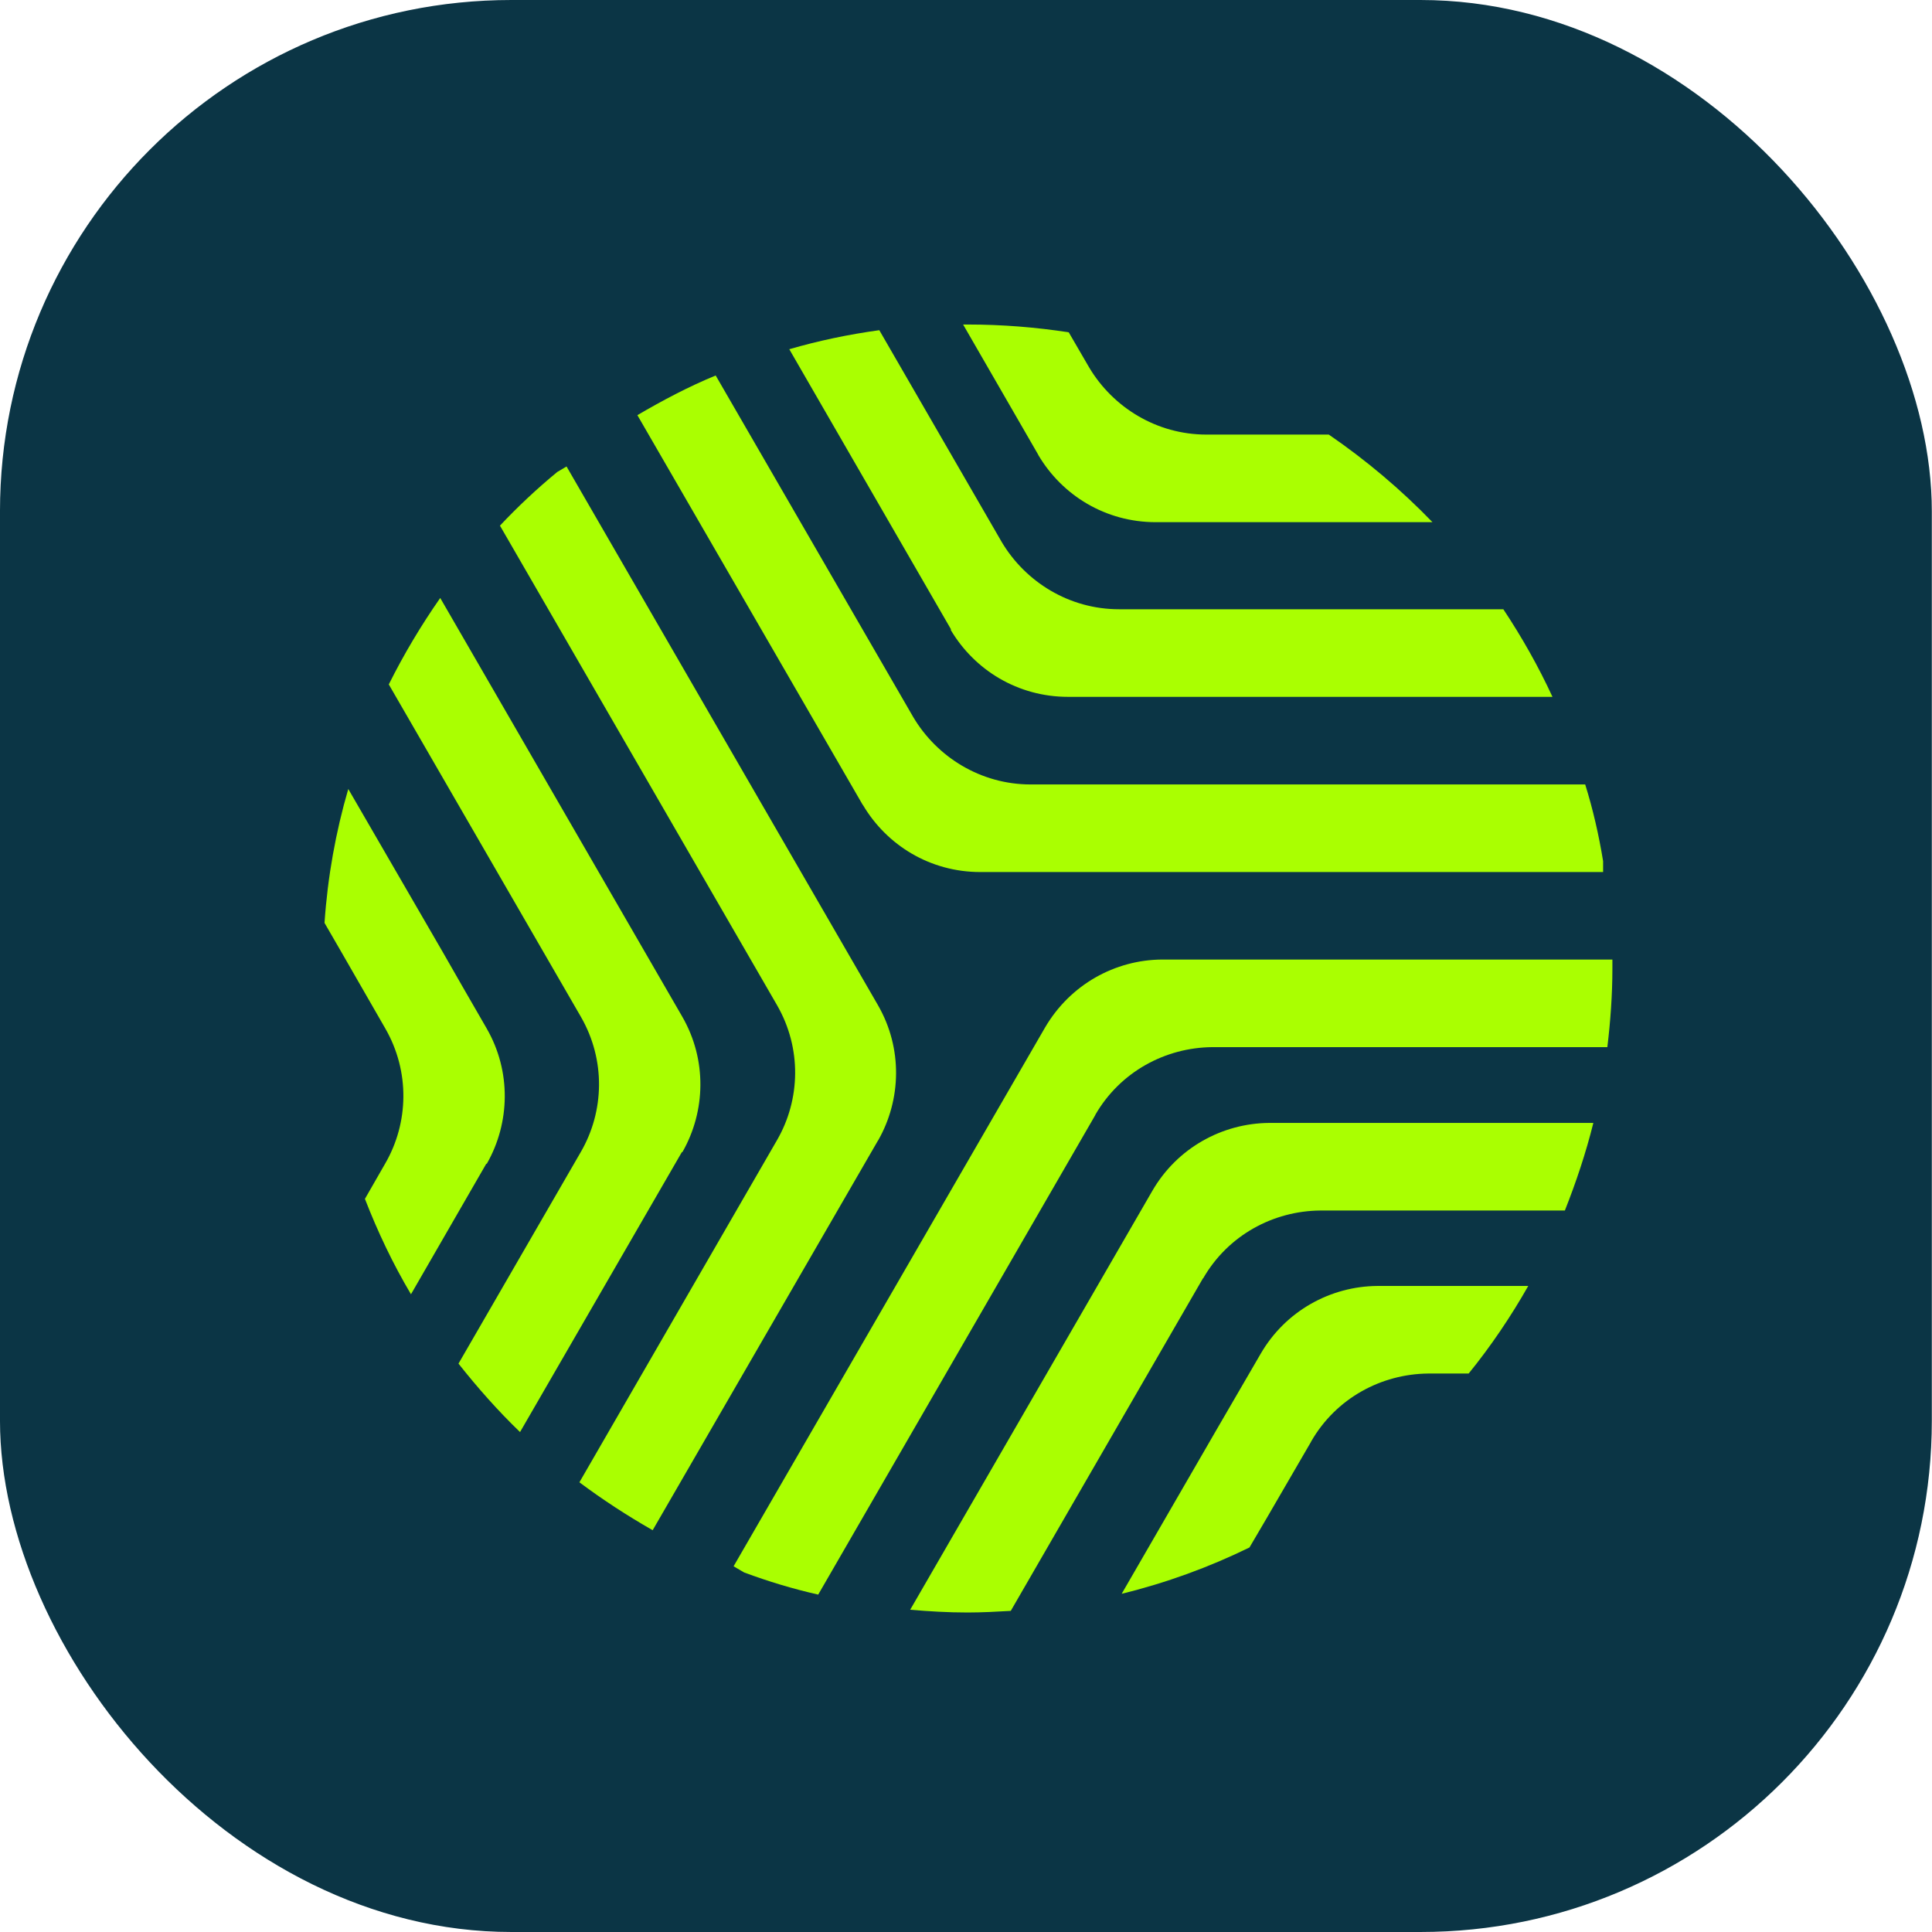
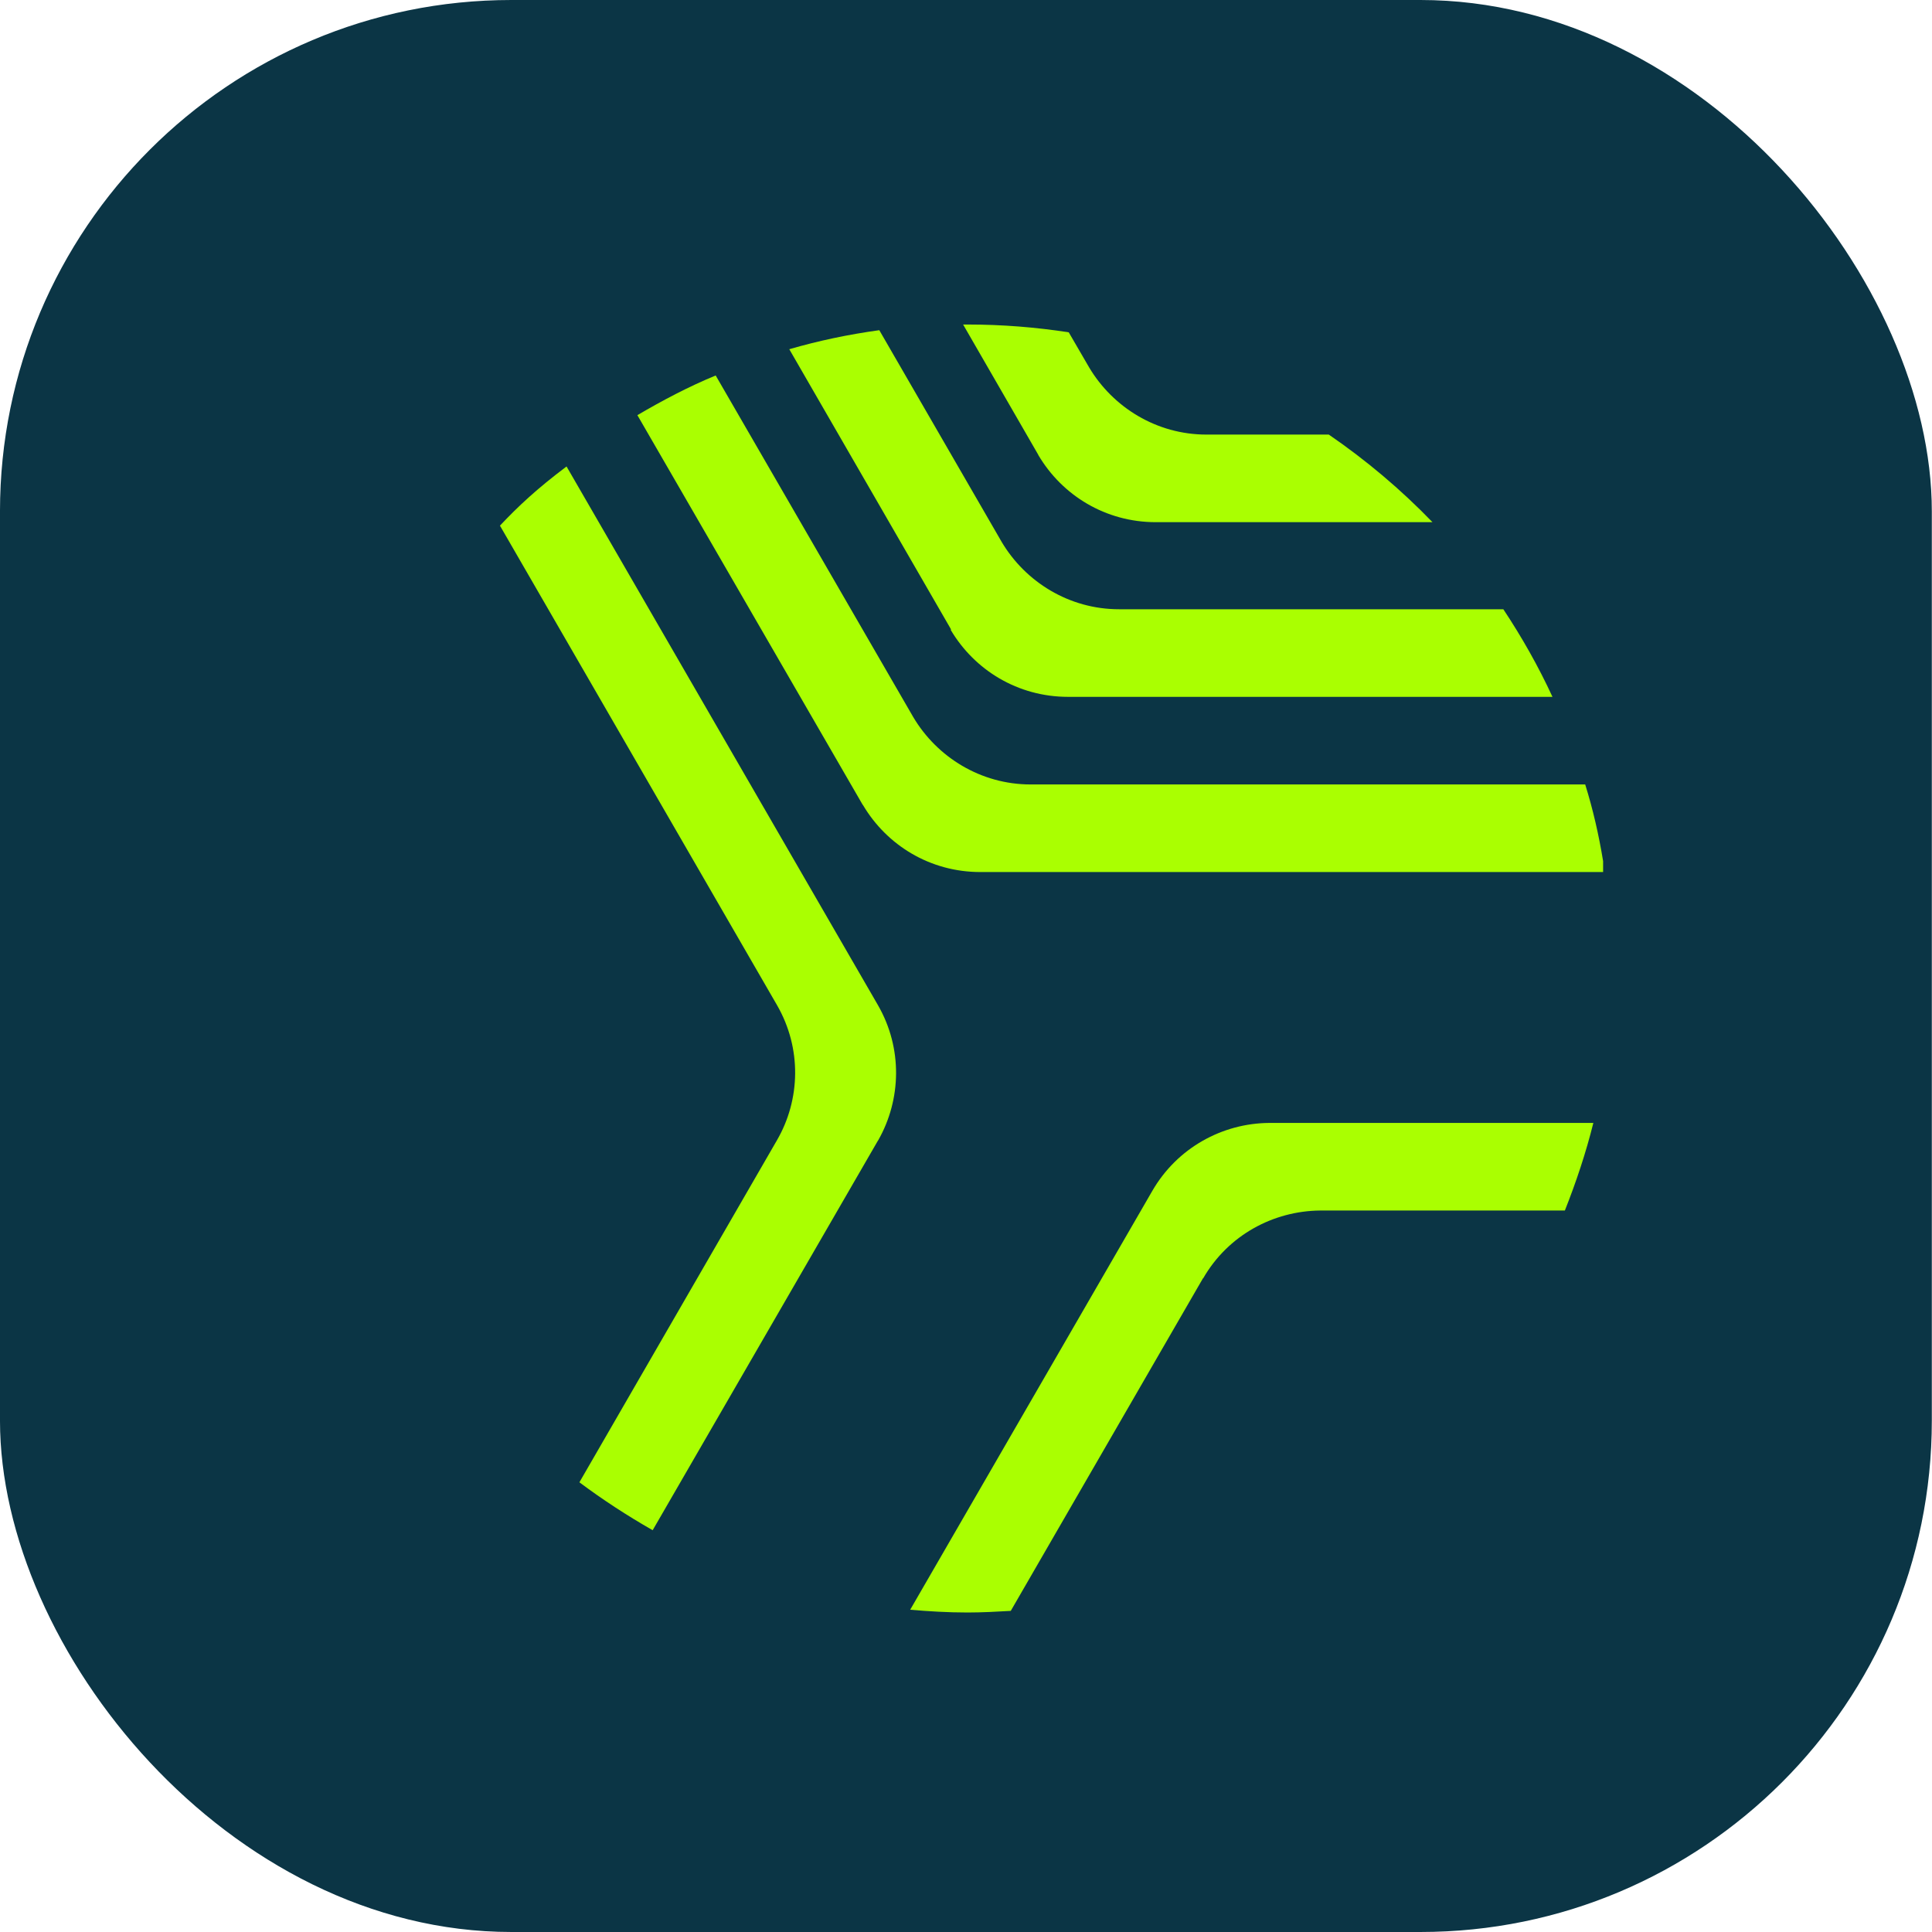
<svg xmlns="http://www.w3.org/2000/svg" width="256" height="256" viewBox="0 0 256 256" fill="none">
  <rect x="-0.002" width="255.978" height="256" rx="67.757" fill="#0B3545" />
  <path d="M114.351 106.678C117.501 111.996 123.236 115.55 129.9 115.55H212.42V114.107C211.857 110.659 211.081 107.256 210.046 103.944H136.564C129.961 103.944 124.164 100.328 121.015 95.026L94.832 49.754C91.211 51.243 87.803 53.051 84.456 55.01L114.306 106.633L114.351 106.678Z" fill="#AAFF01" />
  <path d="M125.974 83.464C129.124 88.781 134.859 92.336 141.523 92.336H205.71C203.854 88.31 201.633 84.391 199.199 80.729H148.278C141.675 80.729 135.879 77.114 132.729 71.812L116.511 43.752C112.434 44.314 108.448 45.15 104.584 46.274L126.02 83.403L125.974 83.449V83.464Z" fill="#AAFF01" />
  <path d="M137.597 60.319C140.746 65.636 146.482 69.191 153.146 69.191H189.811C185.627 64.861 181.033 60.987 176.073 57.584H159.855C153.252 57.584 147.456 53.969 144.306 48.667L141.613 44.033C137.277 43.365 132.789 43 128.24 43H127.617L137.582 60.273V60.319H137.597Z" fill="#AAFF01" />
-   <path d="M145.128 147.73C148.429 142.002 154.423 138.812 160.615 138.751H212.982C213.392 135.348 213.651 131.839 213.651 128.33V127.145H153.952C147.76 127.19 141.811 130.441 138.464 136.169L97.204 207.541L98.604 208.361C101.799 209.546 105.054 210.533 108.417 211.293L145.128 147.76V147.714V147.73Z" fill="#AAFF01" />
  <path d="M159.43 169.379C162.731 163.652 168.725 160.461 174.918 160.401H207.353C208.844 156.633 210.138 152.774 211.127 148.794H168.163C161.971 148.84 155.976 152.091 152.675 157.818L120.604 213.299C123.084 213.512 125.609 213.664 128.196 213.664C130.113 213.664 132.075 213.557 133.931 213.451L159.384 169.409L159.43 169.364V169.379Z" fill="#AAFF01" />
-   <path d="M173.747 190.98C177.049 185.252 183.043 182.062 189.235 182.001H194.605C197.542 178.386 200.189 174.466 202.501 170.395H182.51C176.318 170.44 170.324 173.691 167.023 179.419C164.817 183.232 162.869 186.589 161.181 189.476L148.629 211.185C154.517 209.742 160.192 207.676 165.562 205.048L167.89 201.082L173.732 191.025V190.98H173.747Z" fill="#AAFF01" />
-   <path d="M116.376 151.079C119.419 145.716 119.632 138.91 116.33 133.183L75.07 61.81L73.838 62.54C71.145 64.758 68.62 67.128 66.246 69.65L102.957 133.183C106.259 138.91 106.061 145.716 102.957 151.079L76.774 196.412C79.878 198.736 83.133 200.848 86.481 202.762L116.33 151.14L116.376 151.094V151.079Z" fill="#AAFF01" />
-   <path d="M90.45 152.612C93.492 147.249 93.705 140.443 90.404 134.716L58.333 79.234C55.808 82.85 53.526 86.663 51.517 90.689L76.97 134.731C80.272 140.458 80.074 147.264 76.97 152.627L60.752 180.687C63.278 183.877 65.971 186.93 68.907 189.756L90.343 152.673L90.45 152.627V152.612Z" fill="#AAFF01" />
-   <path d="M64.528 154.163C67.57 148.8 67.783 141.994 64.482 136.267C62.276 132.454 60.344 129.096 58.701 126.21L46.149 104.546C44.491 110.213 43.411 116.198 43 122.29L45.267 126.21L51.048 136.267C54.349 141.994 54.152 148.8 51.048 154.163L48.355 158.857C50.059 163.248 52.068 167.471 54.456 171.497L64.421 154.224L64.528 154.178V154.163Z" fill="#AAFF01" />
+   <path d="M116.376 151.079C119.419 145.716 119.632 138.91 116.33 133.183L75.07 61.81C71.145 64.758 68.62 67.128 66.246 69.65L102.957 133.183C106.259 138.91 106.061 145.716 102.957 151.079L76.774 196.412C79.878 198.736 83.133 200.848 86.481 202.762L116.33 151.14L116.376 151.094V151.079Z" fill="#AAFF01" />
</svg>